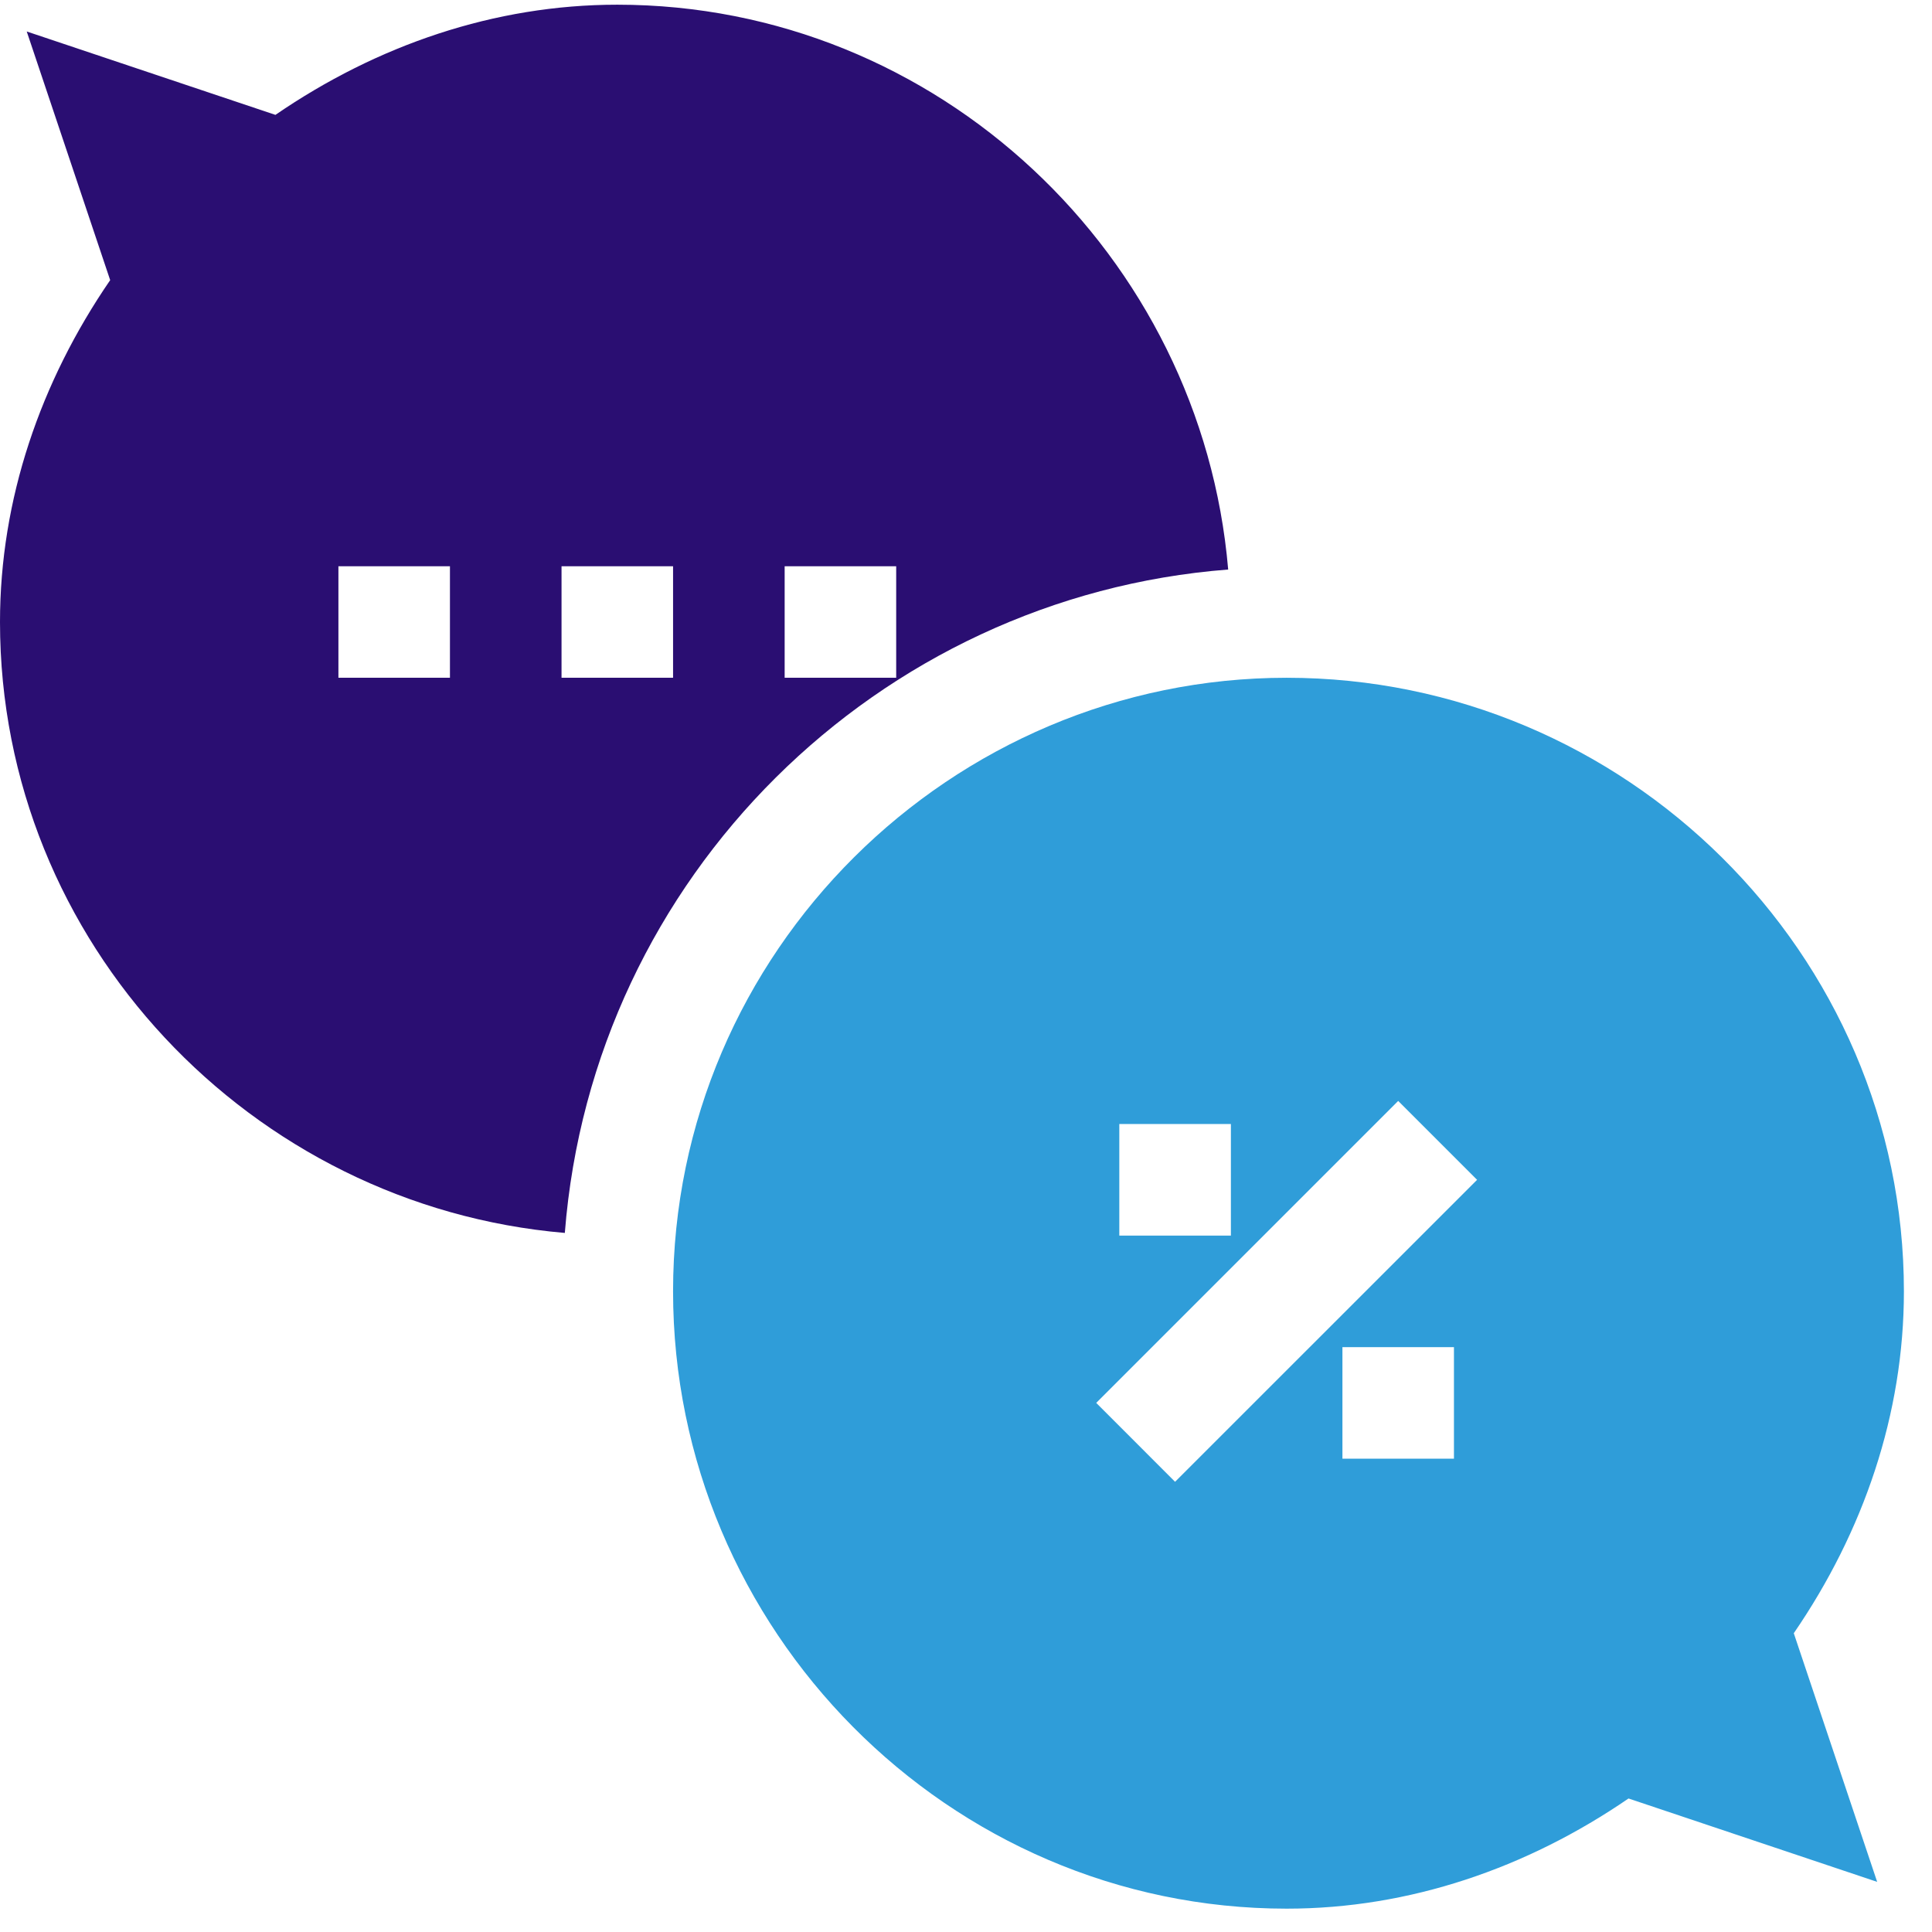
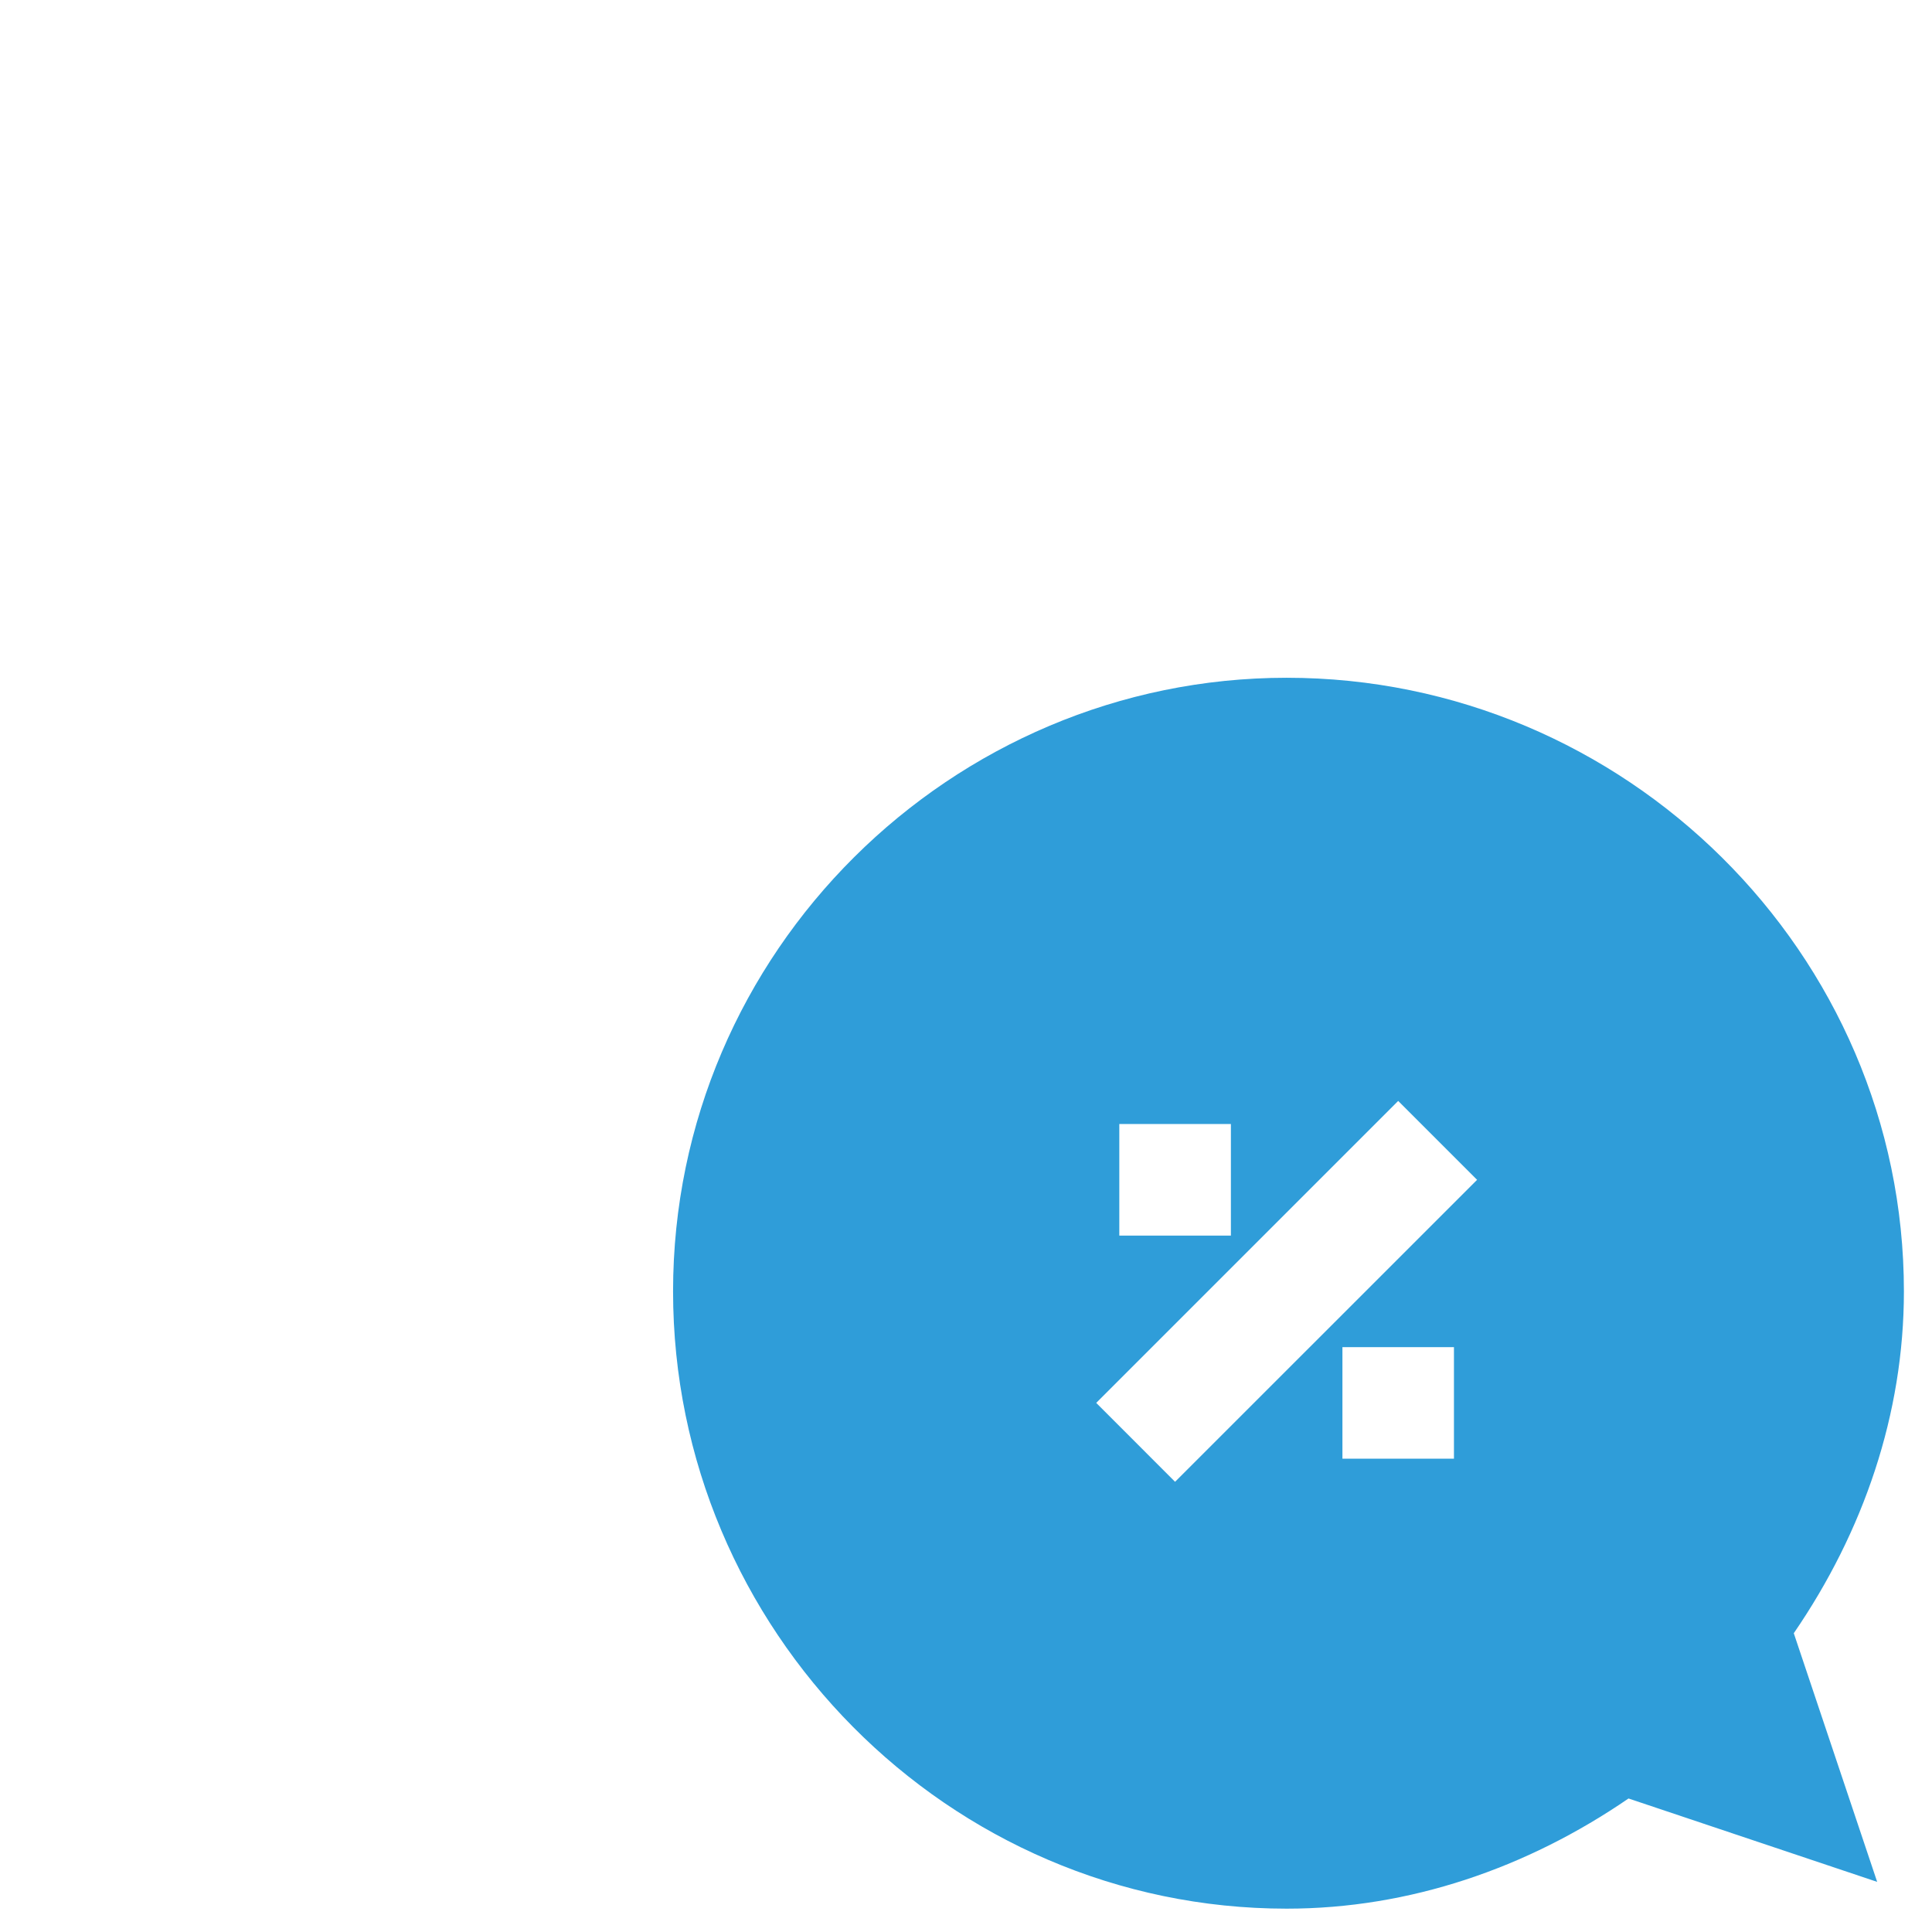
<svg xmlns="http://www.w3.org/2000/svg" width="37" height="37" viewBox="0 0 37 37" fill="none">
  <path d="M36.462 24.731C36.462 18.252 31.12 12.98 24.641 12.98C18.222 12.98 12.89 18.224 12.89 24.731C12.89 31.21 18.161 36.553 24.641 36.553C26.991 36.553 29.242 35.778 31.188 34.443L35.95 36.04L34.353 31.278C35.688 29.332 36.462 27.081 36.462 24.731ZM21.436 21.526H23.573V23.663H21.436V21.526ZM27.845 27.936H25.709V25.799H27.845V27.936ZM22.504 28.378L20.994 26.867L26.777 21.084L28.288 22.595L22.504 28.378Z" fill="#2F9DD9" />
-   <path d="M11.822 0.09C9.471 0.09 7.22 0.865 5.275 2.2L0.512 0.603L2.11 5.365C0.774 7.311 0 9.562 0 11.912C0 18.052 4.807 23.099 10.817 23.612C11.352 16.782 16.817 11.426 23.521 10.907C23.009 4.897 17.962 0.09 11.822 0.09ZM8.617 12.98H6.481V10.844H8.617V12.98ZM12.89 12.98H10.754V10.844H12.89V12.98ZM17.163 12.98H15.027V10.844H17.163V12.98Z" fill="#2A0E72" />
</svg>